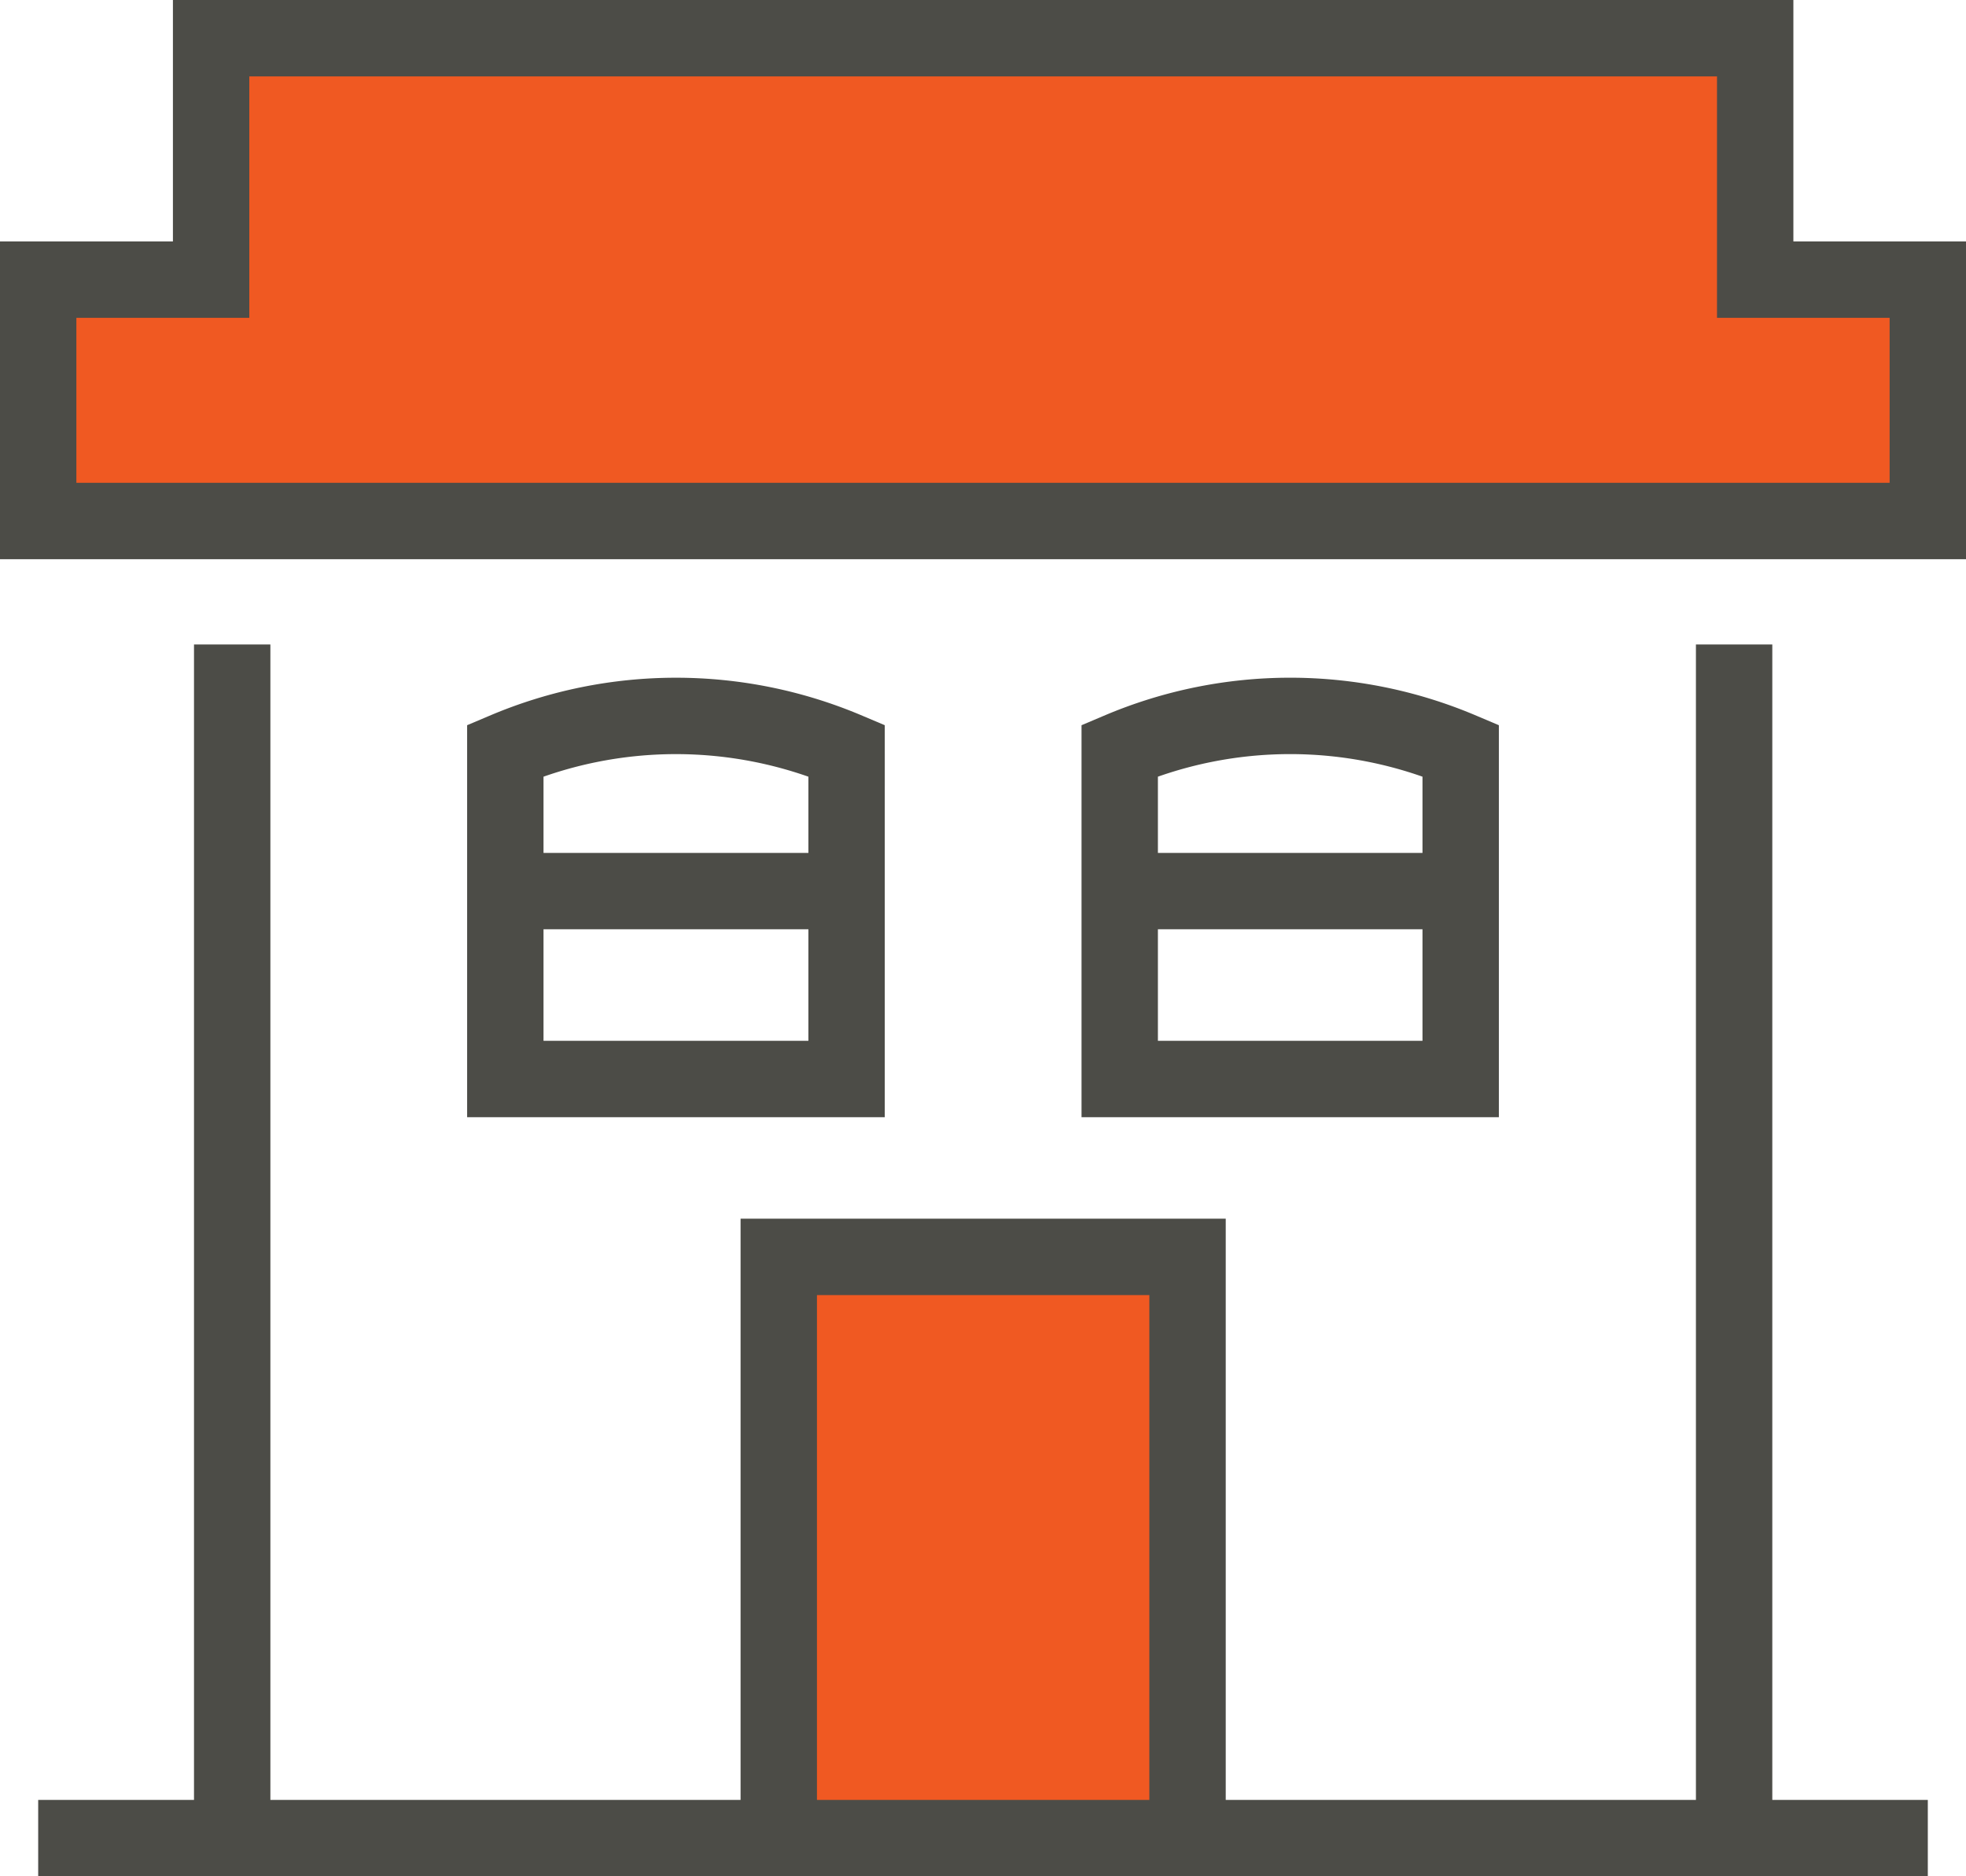
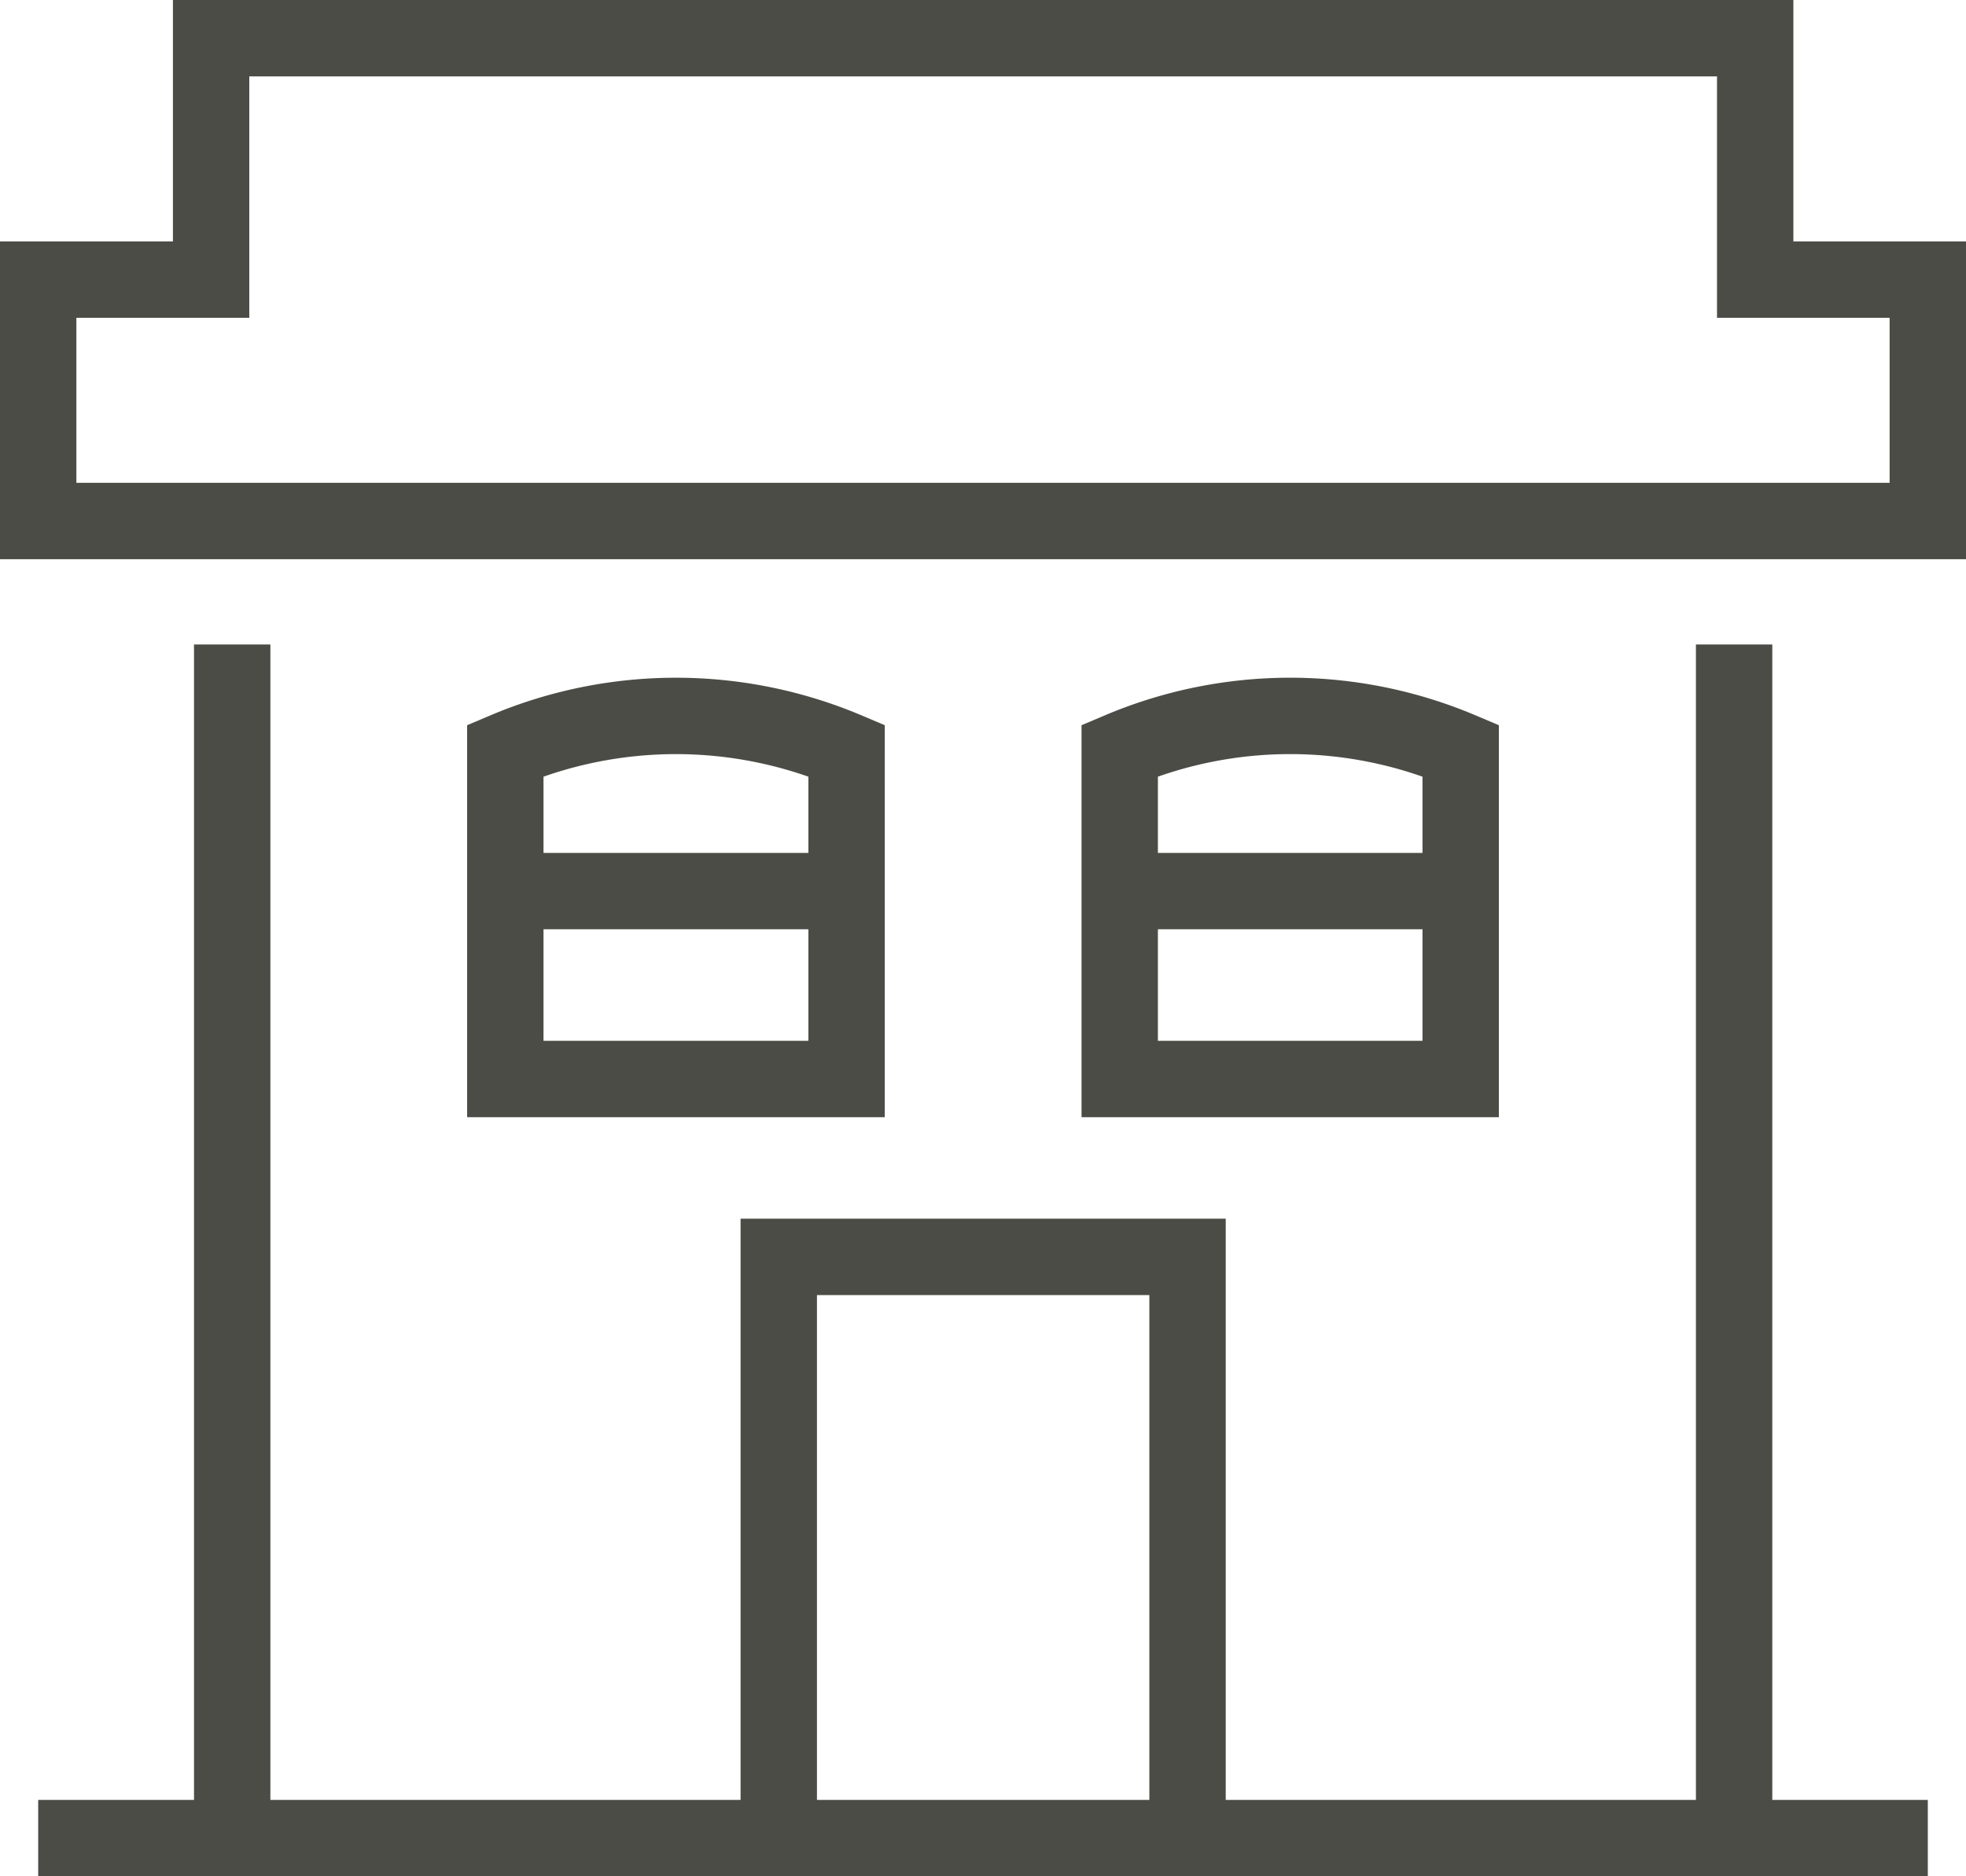
<svg xmlns="http://www.w3.org/2000/svg" viewBox="0 0 64.35 61.4">
  <defs>
    <style>.cls-1{fill:#f05922}.cls-2{fill:none;stroke:#4c4c47;stroke-miterlimit:10;stroke-width:2.5px}</style>
  </defs>
  <g id="Layer_2" data-name="Layer 2">
    <g id="single_layer">
      <g id="home_1">
-         <path class="cls-1" d="M25.49 41.13h13.38v19.02H25.49zM6.91 1.25h50.86v10.24H6.91z" />
-         <path class="cls-1" d="M1.58 9.15h61.53v7.9H1.58z" />
        <path class="cls-2" d="M1.25 60.15H63.1M57.45 9.15v-7.9H6.91v7.9H1.25v7.9H63.1v-7.9h-5.65zM7.6 21.09v39.06M56.76 21.09v39.06M27.71 24.56a14.34 14.34 0 00-11.17 0v10.75h11.17zM16.54 29.16h11.17M47.81 24.56a14.31 14.31 0 00-11.16 0v10.75h11.16zM36.65 29.16h11.16M25.49 41.13h13.38v19.02H25.49z" />
      </g>
    </g>
  </g>
</svg>